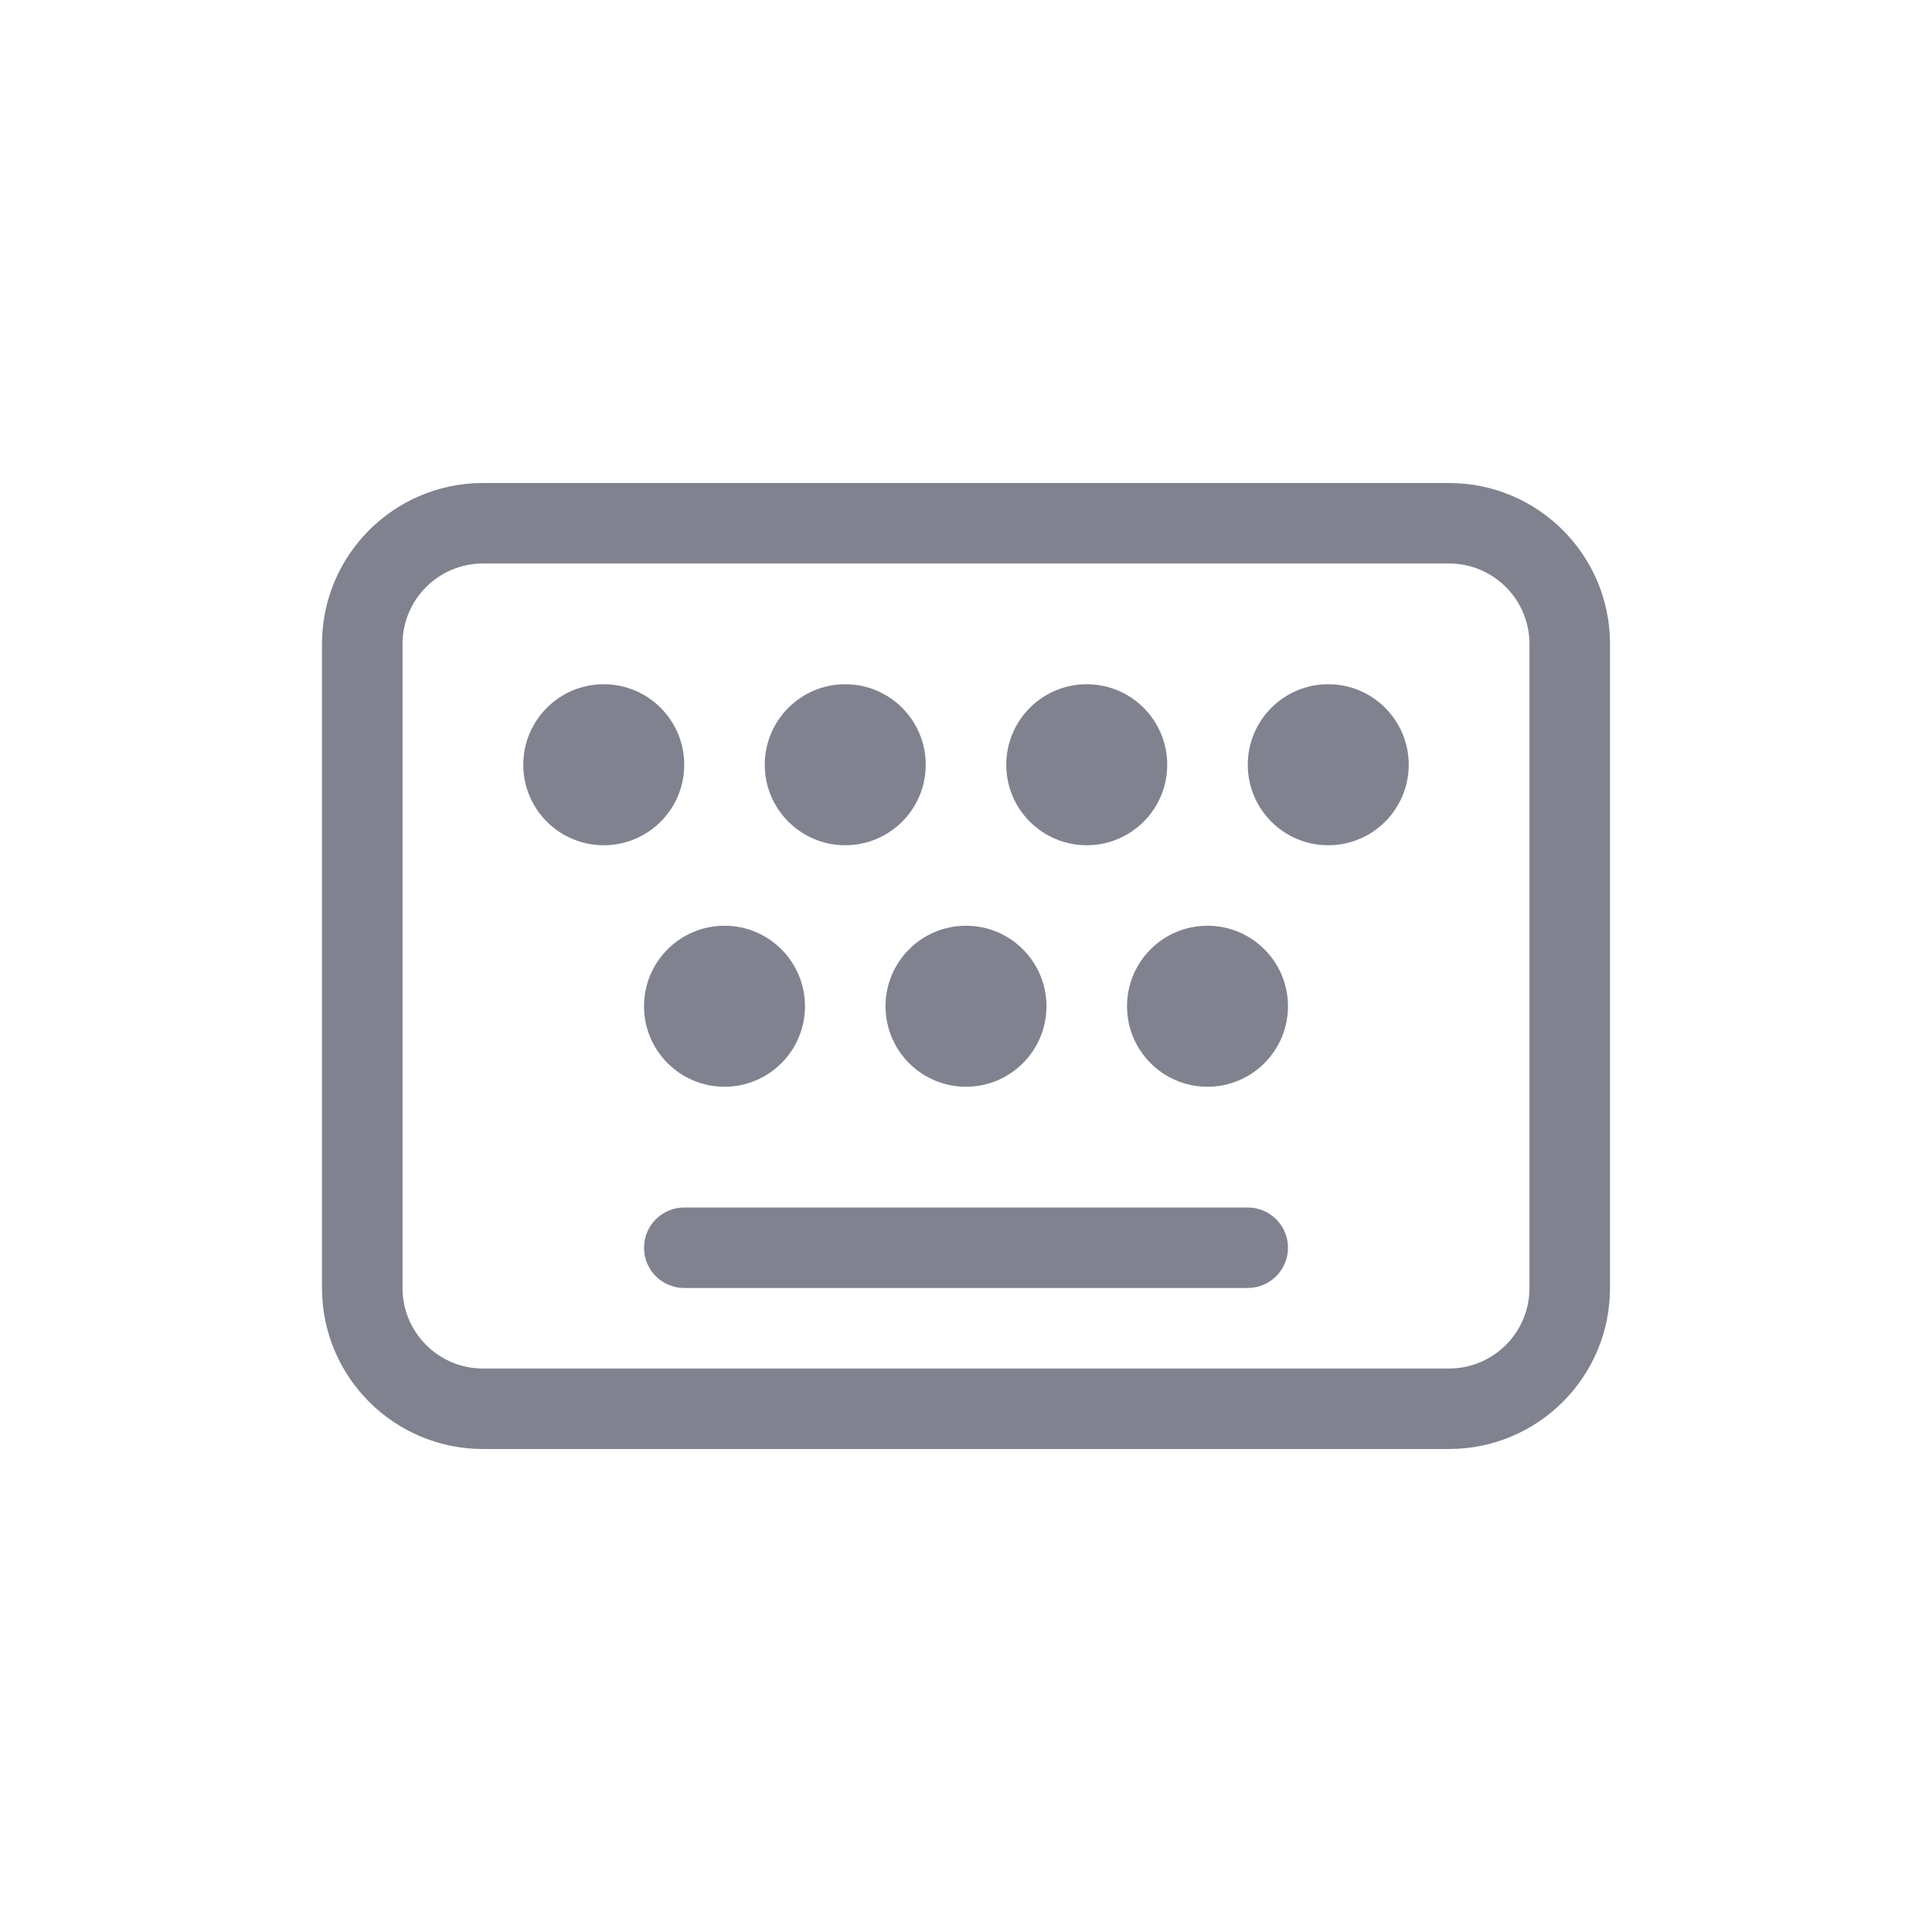
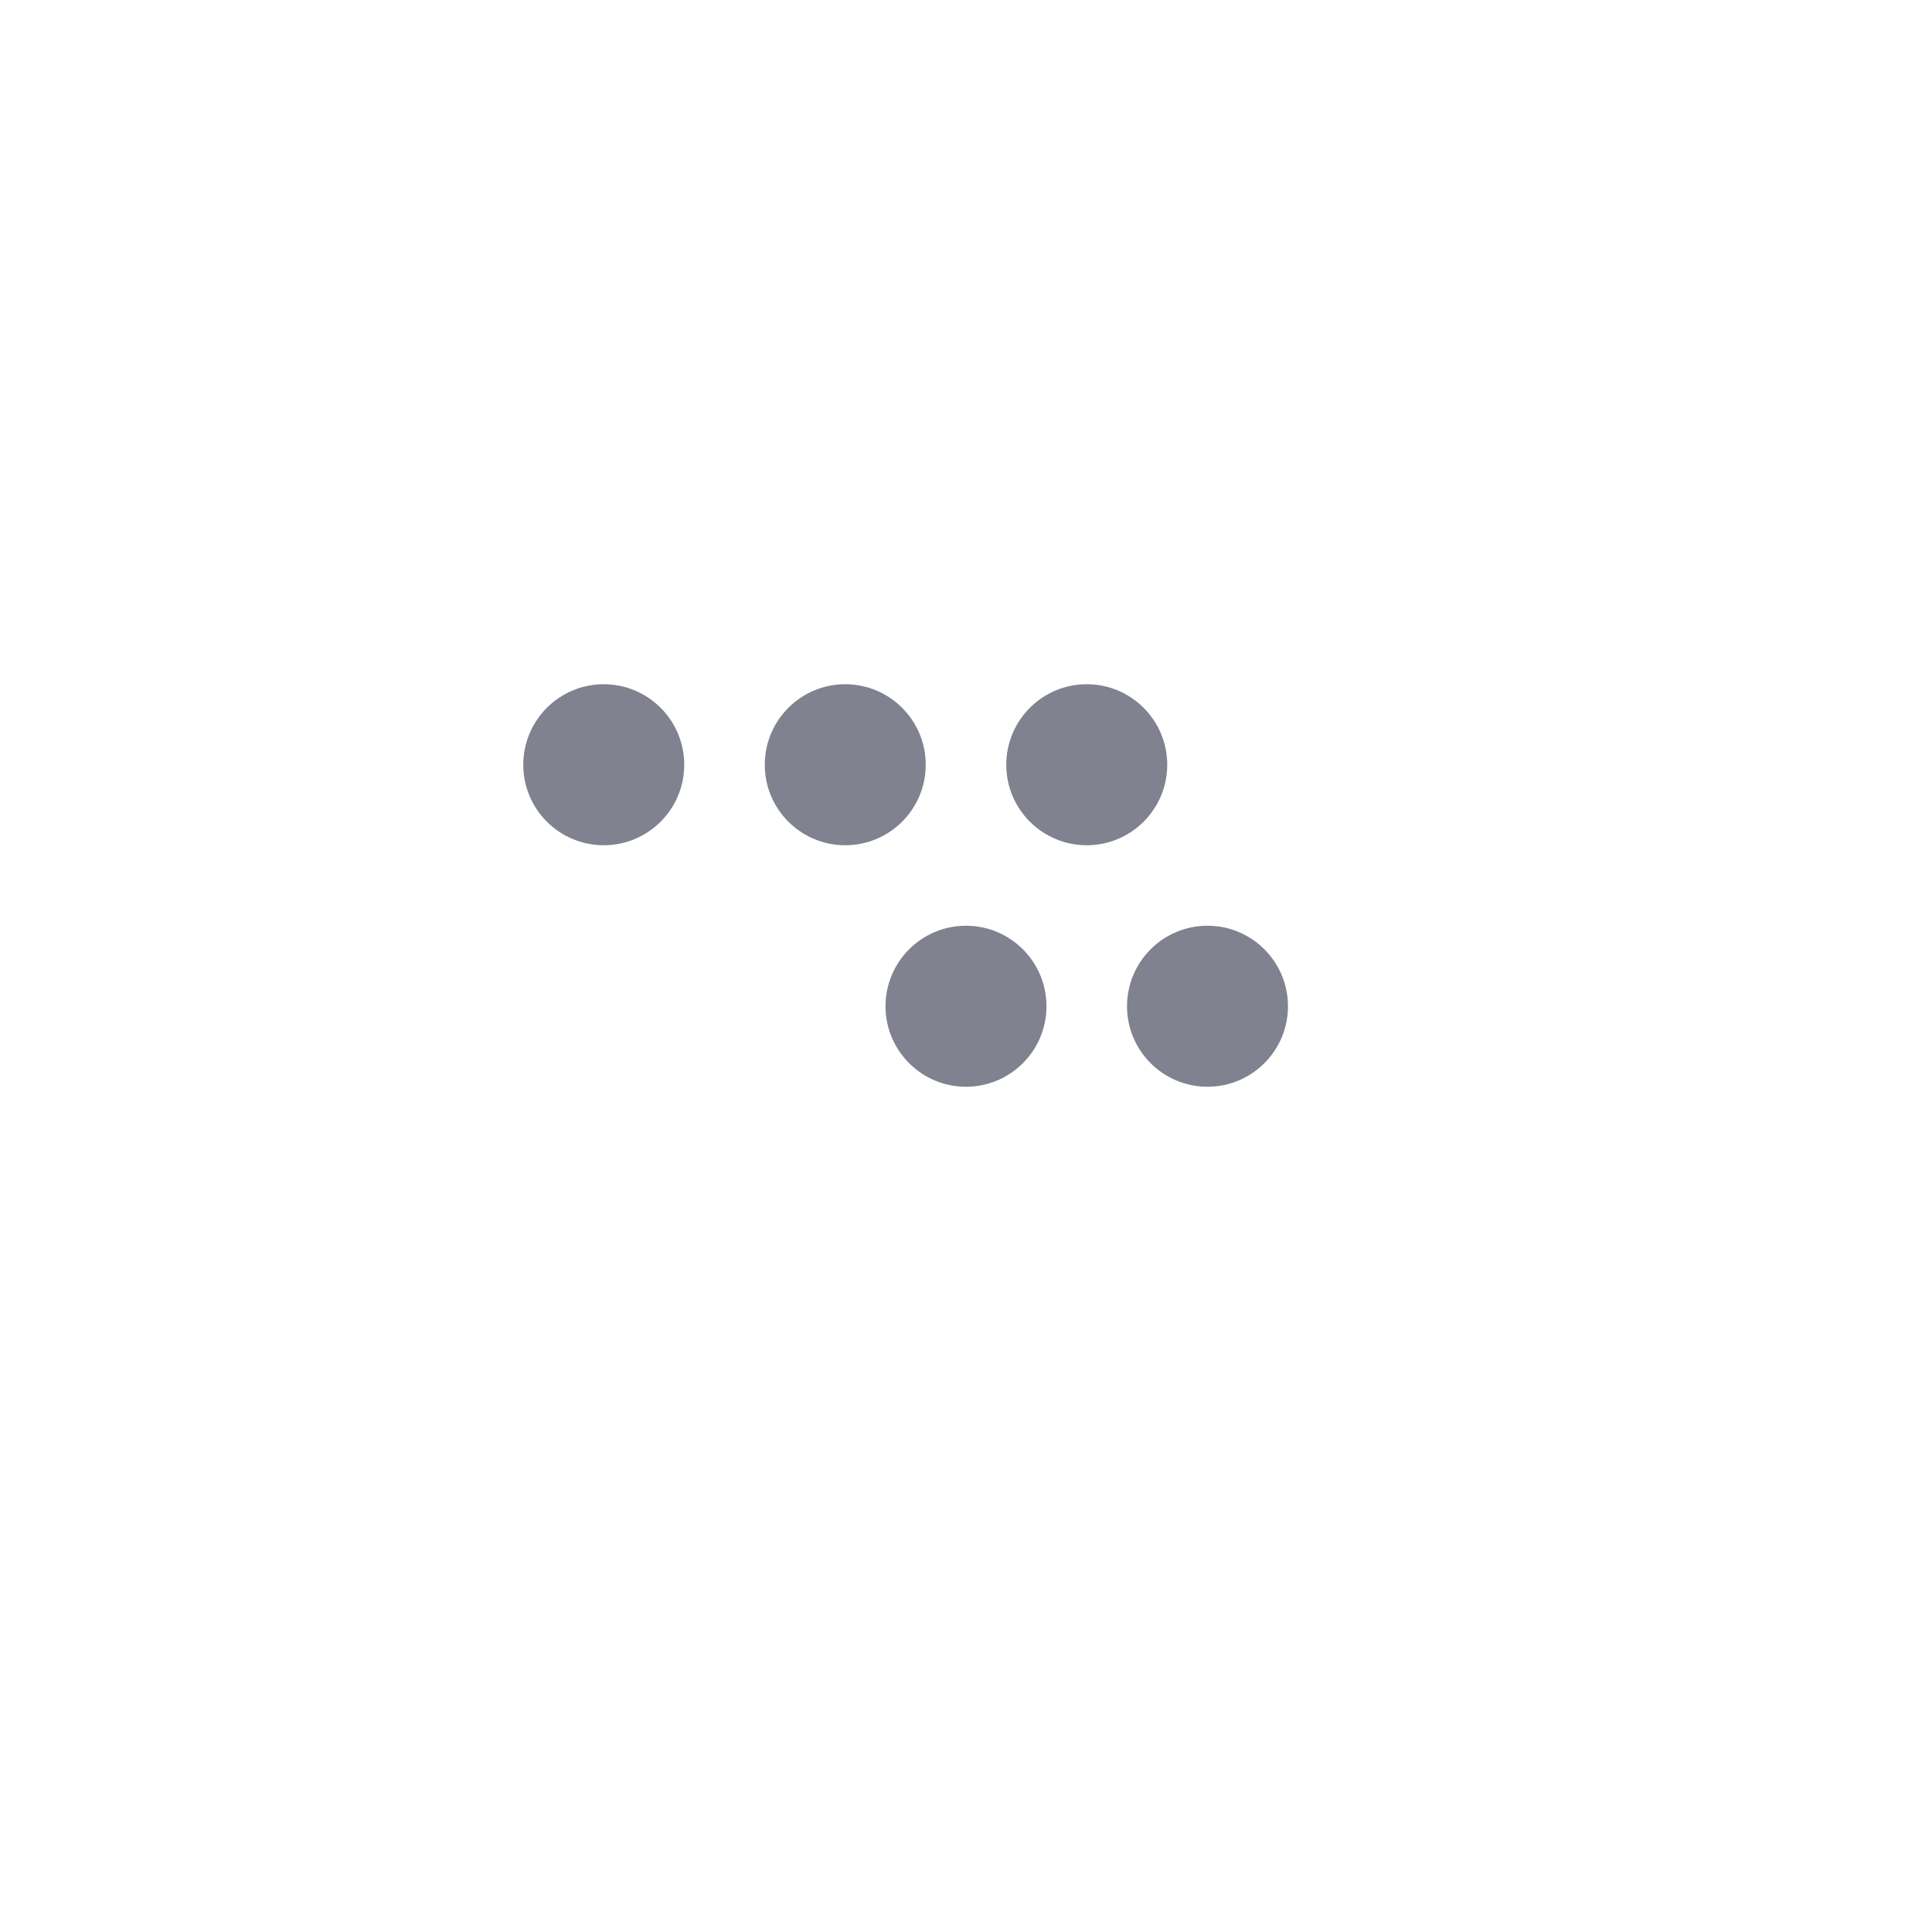
<svg xmlns="http://www.w3.org/2000/svg" width="32" height="32" viewBox="0 0 32 32" fill="none">
-   <path d="M10.667 20.667C10.667 20.299 10.965 20 11.333 20H20.667C21.035 20 21.333 20.299 21.333 20.667C21.333 21.035 21.035 21.333 20.667 21.333H11.333C10.965 21.333 10.667 21.035 10.667 20.667Z" fill="#80828F" />
  <path d="M10 11.333C9.264 11.333 8.667 11.93 8.667 12.667C8.667 13.403 9.264 14 10 14C10.736 14 11.333 13.403 11.333 12.667C11.333 11.93 10.736 11.333 10 11.333Z" fill="#80828F" />
-   <path d="M10.667 16.667C10.667 15.93 11.264 15.333 12 15.333C12.736 15.333 13.333 15.93 13.333 16.667C13.333 17.403 12.736 18 12 18C11.264 18 10.667 17.403 10.667 16.667Z" fill="#80828F" />
  <path d="M14 11.333C13.264 11.333 12.667 11.93 12.667 12.667C12.667 13.403 13.264 14 14 14C14.736 14 15.333 13.403 15.333 12.667C15.333 11.93 14.736 11.333 14 11.333Z" fill="#80828F" />
  <path d="M14.667 16.667C14.667 15.93 15.264 15.333 16 15.333C16.736 15.333 17.333 15.93 17.333 16.667C17.333 17.403 16.736 18 16 18C15.264 18 14.667 17.403 14.667 16.667Z" fill="#80828F" />
  <path d="M18 11.333C17.264 11.333 16.667 11.93 16.667 12.667C16.667 13.403 17.264 14 18 14C18.736 14 19.333 13.403 19.333 12.667C19.333 11.93 18.736 11.333 18 11.333Z" fill="#80828F" />
  <path d="M18.667 16.667C18.667 15.93 19.264 15.333 20 15.333C20.736 15.333 21.333 15.93 21.333 16.667C21.333 17.403 20.736 18 20 18C19.264 18 18.667 17.403 18.667 16.667Z" fill="#80828F" />
-   <path d="M22 11.333C21.264 11.333 20.667 11.93 20.667 12.667C20.667 13.403 21.264 14 22 14C22.736 14 23.333 13.403 23.333 12.667C23.333 11.93 22.736 11.333 22 11.333Z" fill="#80828F" />
-   <path fill-rule="evenodd" clip-rule="evenodd" d="M8 8C6.527 8 5.333 9.194 5.333 10.667V21.333C5.333 22.806 6.527 24 8 24H24C25.473 24 26.667 22.806 26.667 21.333V10.667C26.667 9.194 25.473 8 24 8H8ZM24 9.333H8C7.264 9.333 6.667 9.93 6.667 10.667V21.333C6.667 22.07 7.264 22.667 8 22.667H24C24.736 22.667 25.333 22.07 25.333 21.333V10.667C25.333 9.93 24.736 9.333 24 9.333Z" fill="#80828F" />
</svg>